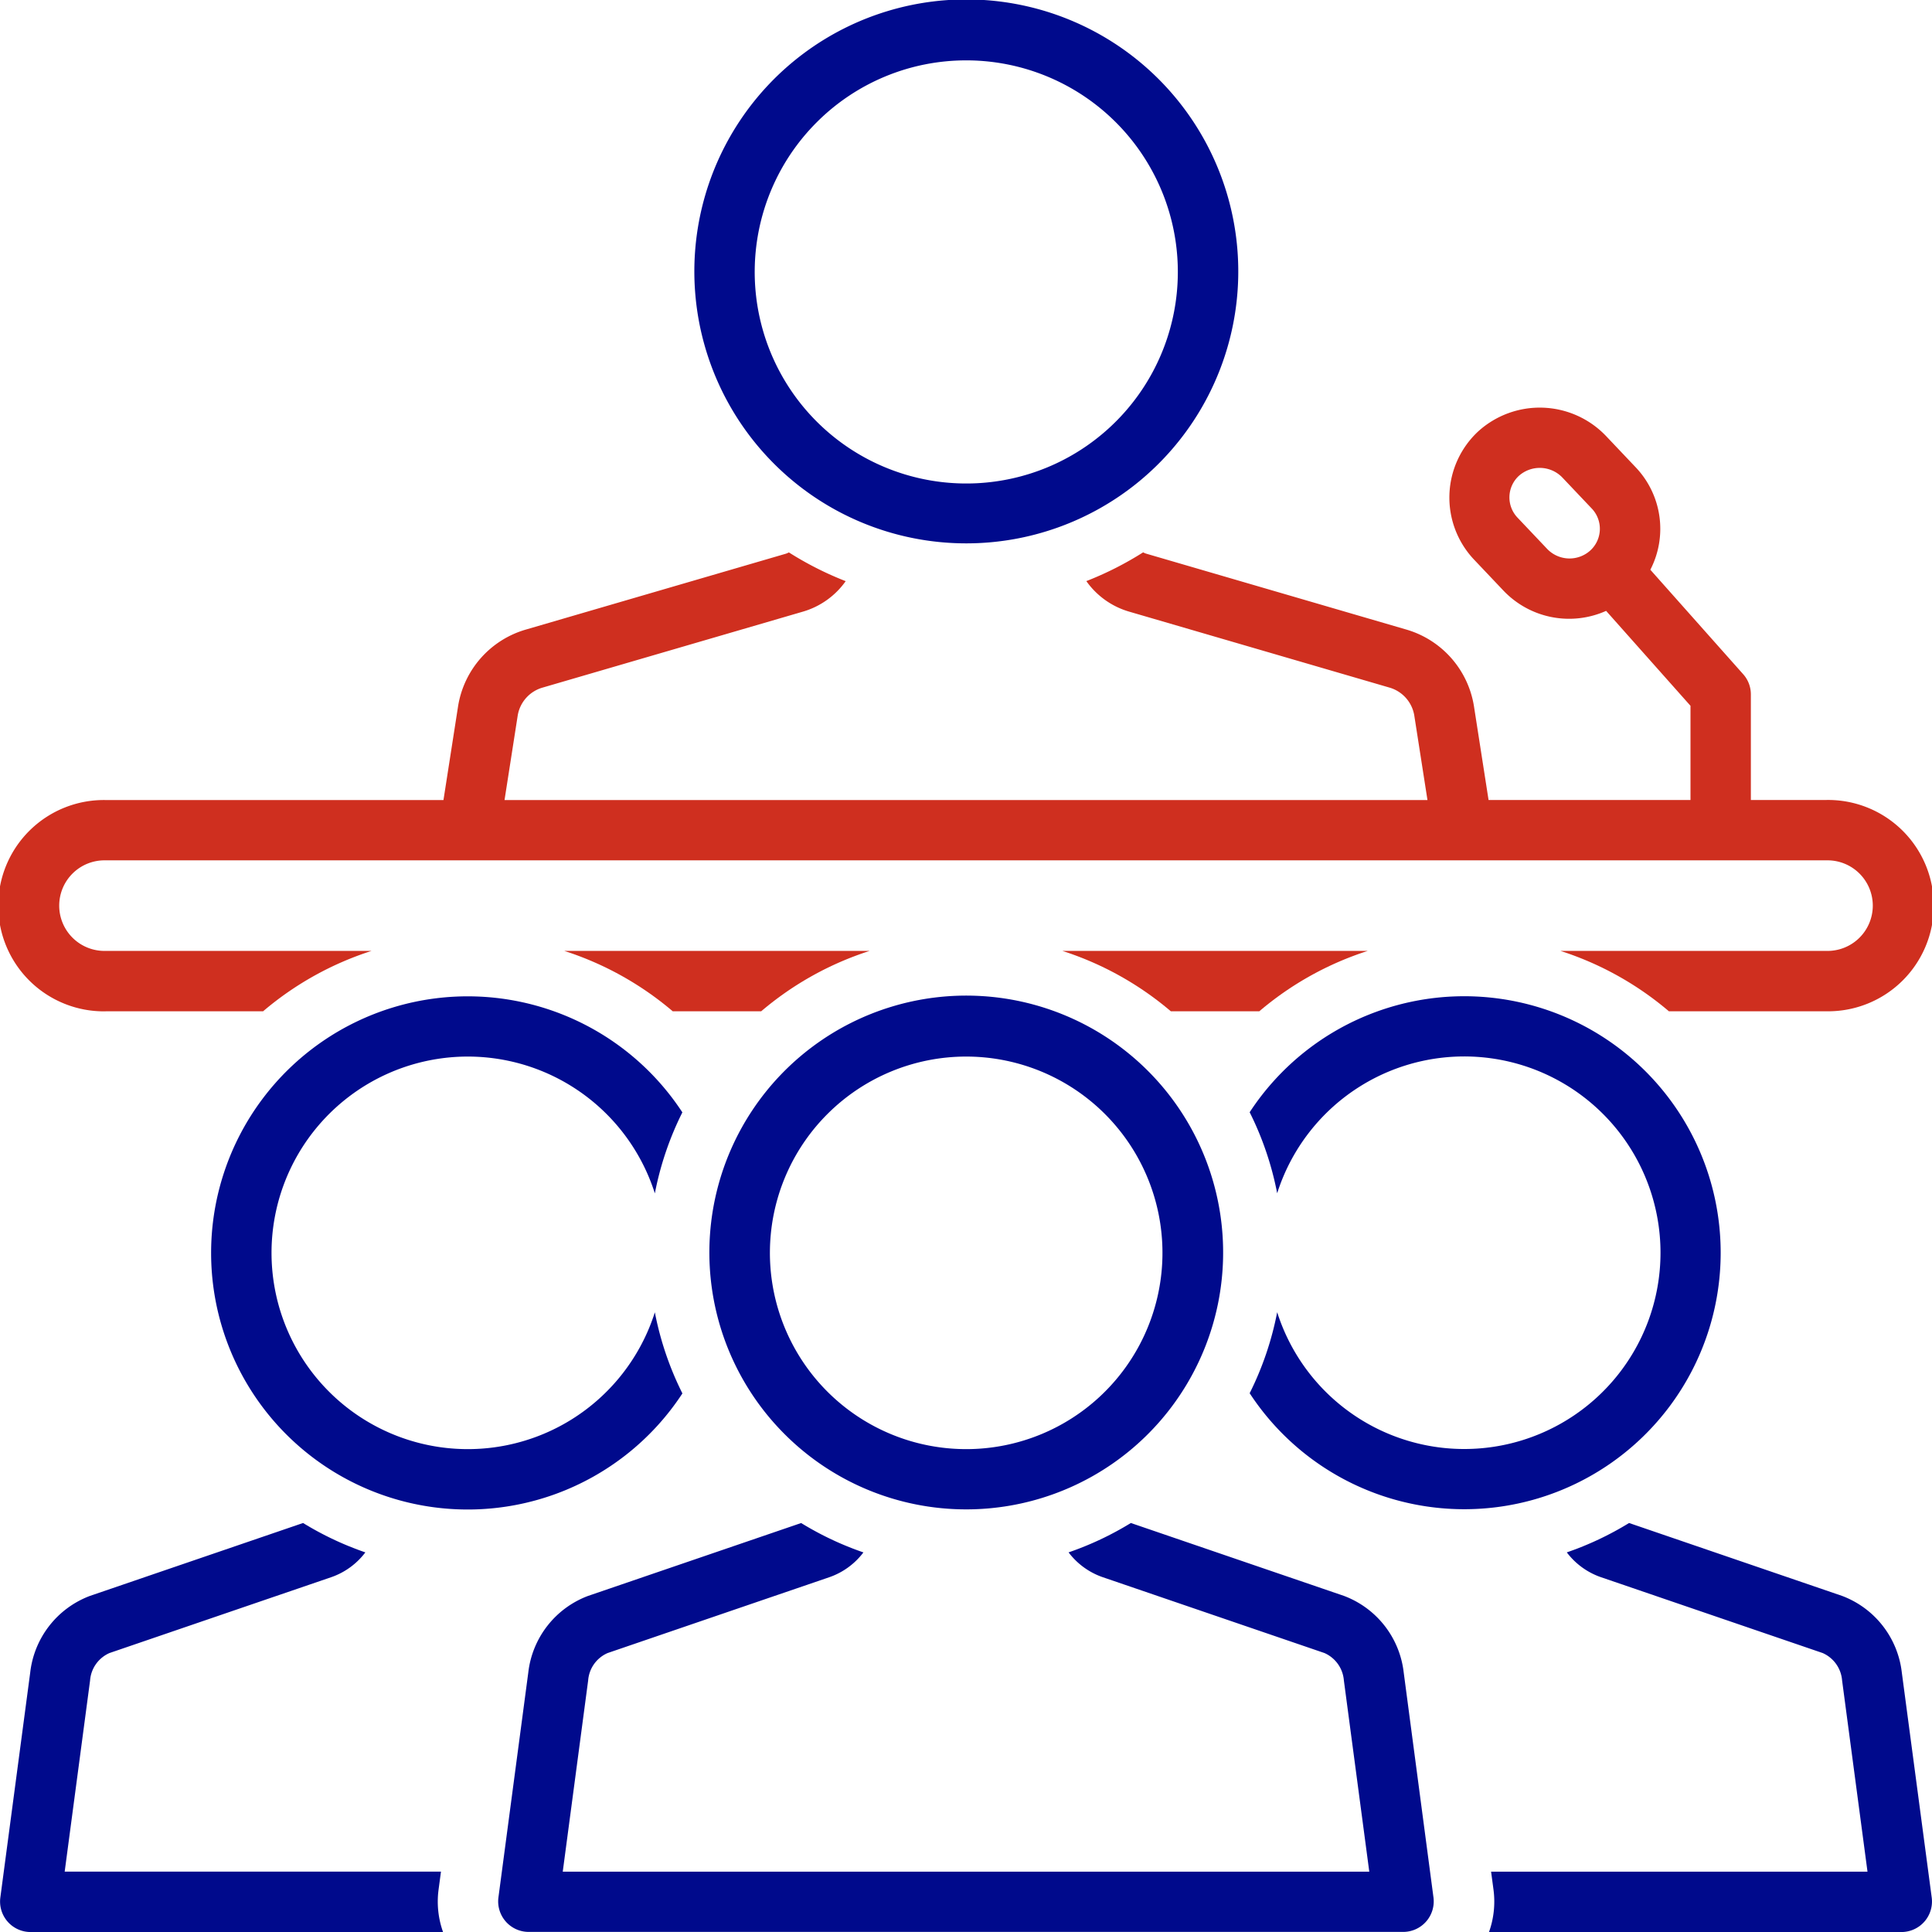
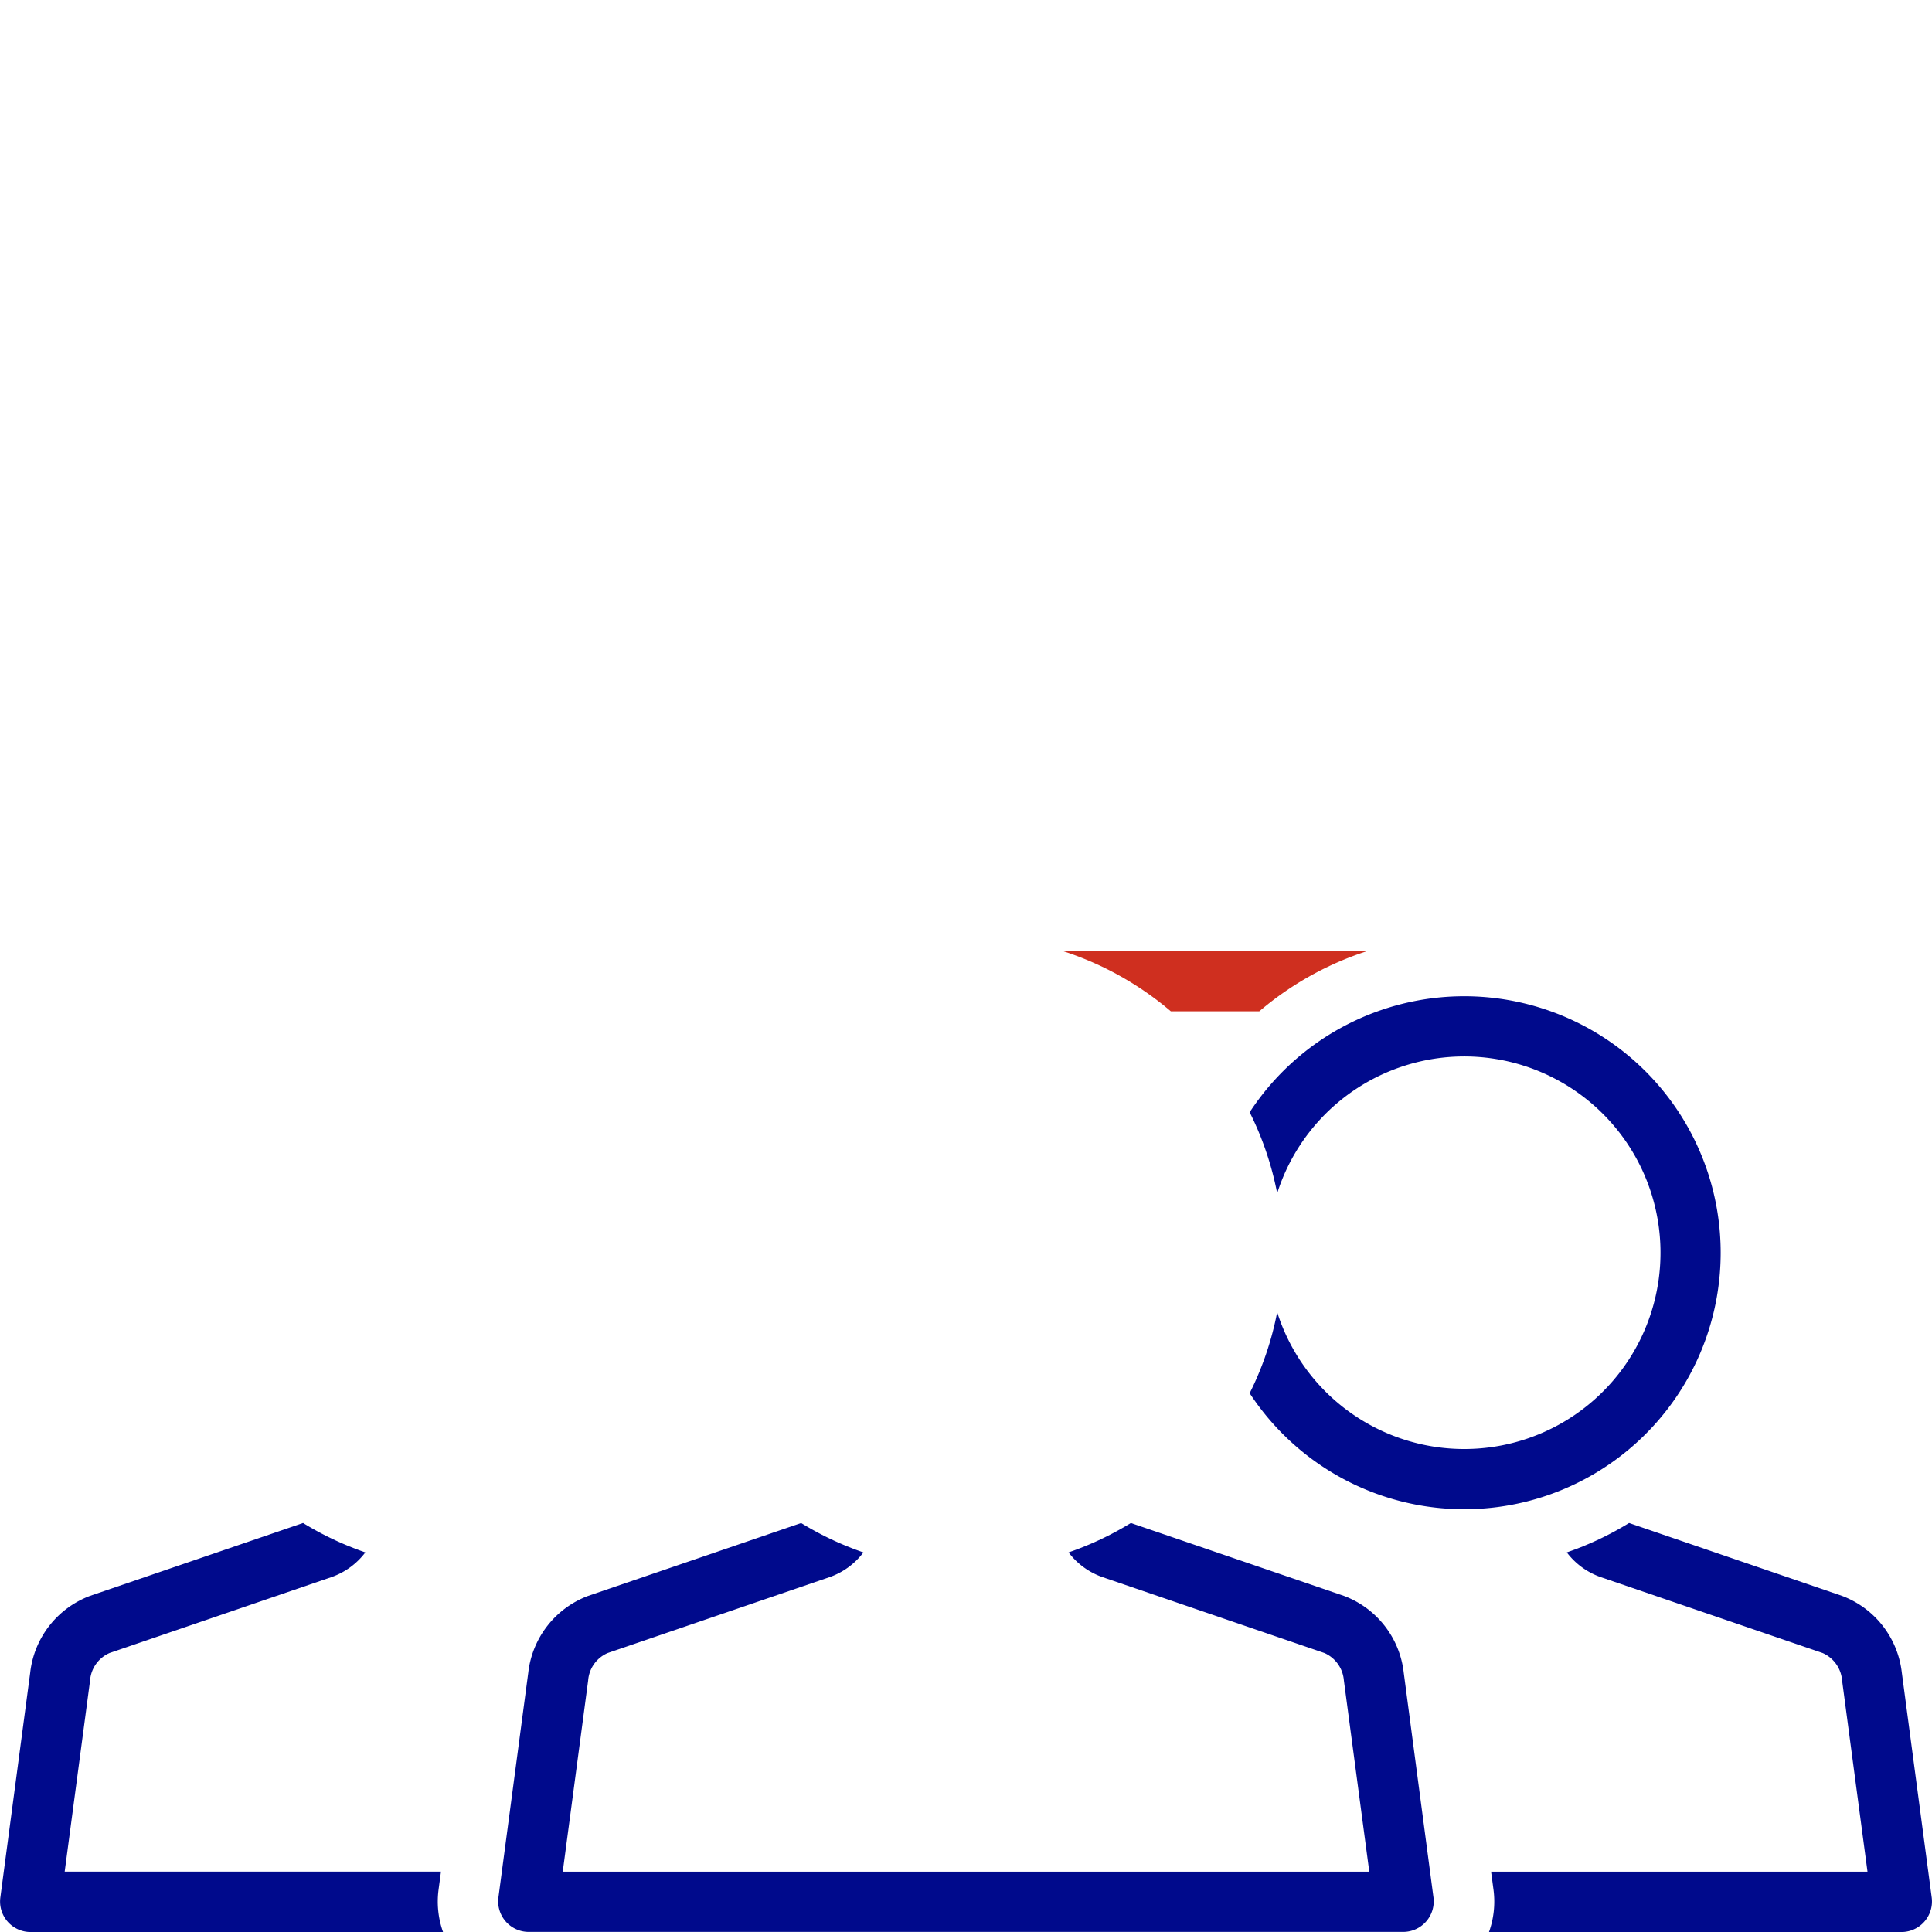
<svg xmlns="http://www.w3.org/2000/svg" width="64.965" height="64.965" viewBox="0 0 64.965 64.965">
  <g id="Group_10848" data-name="Group 10848" transform="translate(1831 3843.219)">
-     <path id="Path_97184" data-name="Path 97184" d="M280.386,18.271a9.145,9.145,0,1,0-6.457-2.679A9.135,9.135,0,0,0,280.386,18.271Zm0-16.241a7.114,7.114,0,1,1-5.022,2.084,7.1,7.1,0,0,1,5.022-2.084Z" transform="translate(-2078.903 -3843.219)" fill="#000a8c" />
-     <path id="Path_97185" data-name="Path 97185" d="M73.548,138.44h5.294a10.648,10.648,0,0,1,3.646-2.03h-8.94a1.523,1.523,0,1,1,0-3.045h57.859a1.523,1.523,0,1,1,0,3.045h-8.94a10.65,10.65,0,0,1,3.646,2.03h5.294a3.553,3.553,0,1,0,0-7.105h-2.538v-3.553a1.015,1.015,0,0,0-.256-.674l-3.124-3.515h0a3,3,0,0,0-.491-3.443l-1-1.055a3.079,3.079,0,0,0-4.306-.146,3.038,3.038,0,0,0-.148,4.285l1,1.055a3.046,3.046,0,0,0,3.458.687l2.837,3.192v3.167h-6.79l-.493-3.165h0a3.213,3.213,0,0,0-2.28-2.568l-8.75-2.553a.636.636,0,0,1-.092-.041,11.123,11.123,0,0,1-1.91.967A2.679,2.679,0,0,0,107.958,125l8.75,2.553h0a1.176,1.176,0,0,1,.842.932l.445,2.853H86.96l.445-2.853a1.176,1.176,0,0,1,.842-.931L97,125h0a2.679,2.679,0,0,0,1.432-1.023,11.122,11.122,0,0,1-1.91-.967.637.637,0,0,1-.092.041l-8.75,2.553a3.213,3.213,0,0,0-2.28,2.568l-.493,3.165H73.548a3.553,3.553,0,1,0,0,7.105Zm49.928-15.5a1.041,1.041,0,0,1-1.457-.048l-1-1.055a.986.986,0,0,1,.048-1.4,1.055,1.055,0,0,1,1.457.048l1,1.055h0a.988.988,0,0,1-.048,1.4Z" transform="translate(-1900.995 -3947.654)" fill="#cf2f1f" />
    <path id="Path_97186" data-name="Path 97186" d="M84.762,453.78l.082-.614H72.191l.854-6.428a1.093,1.093,0,0,1,.655-.923l7.463-2.553a2.432,2.432,0,0,0,1.138-.831,10.588,10.588,0,0,1-2.094-.988l-7.165,2.451a3.13,3.13,0,0,0-2.01,2.577l-1.006,7.577a1.025,1.025,0,0,0,1.006,1.149H84.914a3.039,3.039,0,0,1-.152-1.416Z" transform="translate(-1901.016 -4233.45)" fill="#000a8c" />
    <path id="Path_97187" data-name="Path 97187" d="M515.471,446.478a3.131,3.131,0,0,0-2.01-2.577L506.3,441.45h0a10.562,10.562,0,0,1-2.094.988,2.435,2.435,0,0,0,1.139.831l7.463,2.553h0a1.1,1.1,0,0,1,.655.924l.854,6.428H501.66l.082.614a3.039,3.039,0,0,1-.152,1.416h13.882a1.027,1.027,0,0,0,1.006-1.149Z" transform="translate(-2282.521 -4233.457)" fill="#000a8c" />
    <path id="Path_97188" data-name="Path 97188" d="M244.841,446.478a3.13,3.13,0,0,0-2.01-2.577l-7.165-2.451h0a10.563,10.563,0,0,1-2.094.988,2.435,2.435,0,0,0,1.139.831l7.463,2.553h0a1.1,1.1,0,0,1,.655.924l.854,6.428H216.563l.854-6.428a1.093,1.093,0,0,1,.655-.923l7.463-2.553a2.432,2.432,0,0,0,1.138-.831,10.587,10.587,0,0,1-2.094-.988l-7.165,2.451a3.131,3.131,0,0,0-2.01,2.577l-1.006,7.577A1.027,1.027,0,0,0,215.4,455.2h29.437a1.027,1.027,0,0,0,1.006-1.149Z" transform="translate(-2028.64 -4233.457)" fill="#000a8c" />
-     <path id="Path_97189" data-name="Path 97189" d="M147.025,302.109a10.554,10.554,0,0,1-.925-2.724,6.6,6.6,0,1,1,0-4,10.558,10.558,0,0,1,.925-2.724,8.628,8.628,0,1,0,0,9.453Z" transform="translate(-1955.08 -4098.476)" fill="#000a8c" />
    <path id="Path_97190" data-name="Path 97190" d="M448.06,297.374a8.623,8.623,0,0,0-15.838-4.726,10.552,10.552,0,0,1,.925,2.724,6.6,6.6,0,1,1,0,4,10.556,10.556,0,0,1-.925,2.724,8.623,8.623,0,0,0,15.838-4.726Z" transform="translate(-2221.201 -4098.467)" fill="#000a8c" />
    <path id="Path_97191" data-name="Path 97191" d="M388.207,275.62H377.94a10.65,10.65,0,0,1,3.646,2.03h2.975A10.649,10.649,0,0,1,388.207,275.62Z" transform="translate(-2173.216 -4086.864)" fill="#cf2f1f" />
-     <path id="Path_97192" data-name="Path 97192" d="M233.56,275.62a10.65,10.65,0,0,1,3.646,2.03h2.975a10.649,10.649,0,0,1,3.646-2.03Z" transform="translate(-2045.585 -4086.864)" fill="#cf2f1f" />
-     <path id="Path_97193" data-name="Path 97193" d="M284.253,306.006a8.638,8.638,0,1,0-6.1-2.53A8.627,8.627,0,0,0,284.253,306.006Zm0-15.226a6.6,6.6,0,1,1-4.663,1.935A6.6,6.6,0,0,1,284.253,290.78Z" transform="translate(-2082.77 -4098.471)" fill="#000a8c" />
  </g>
</svg>